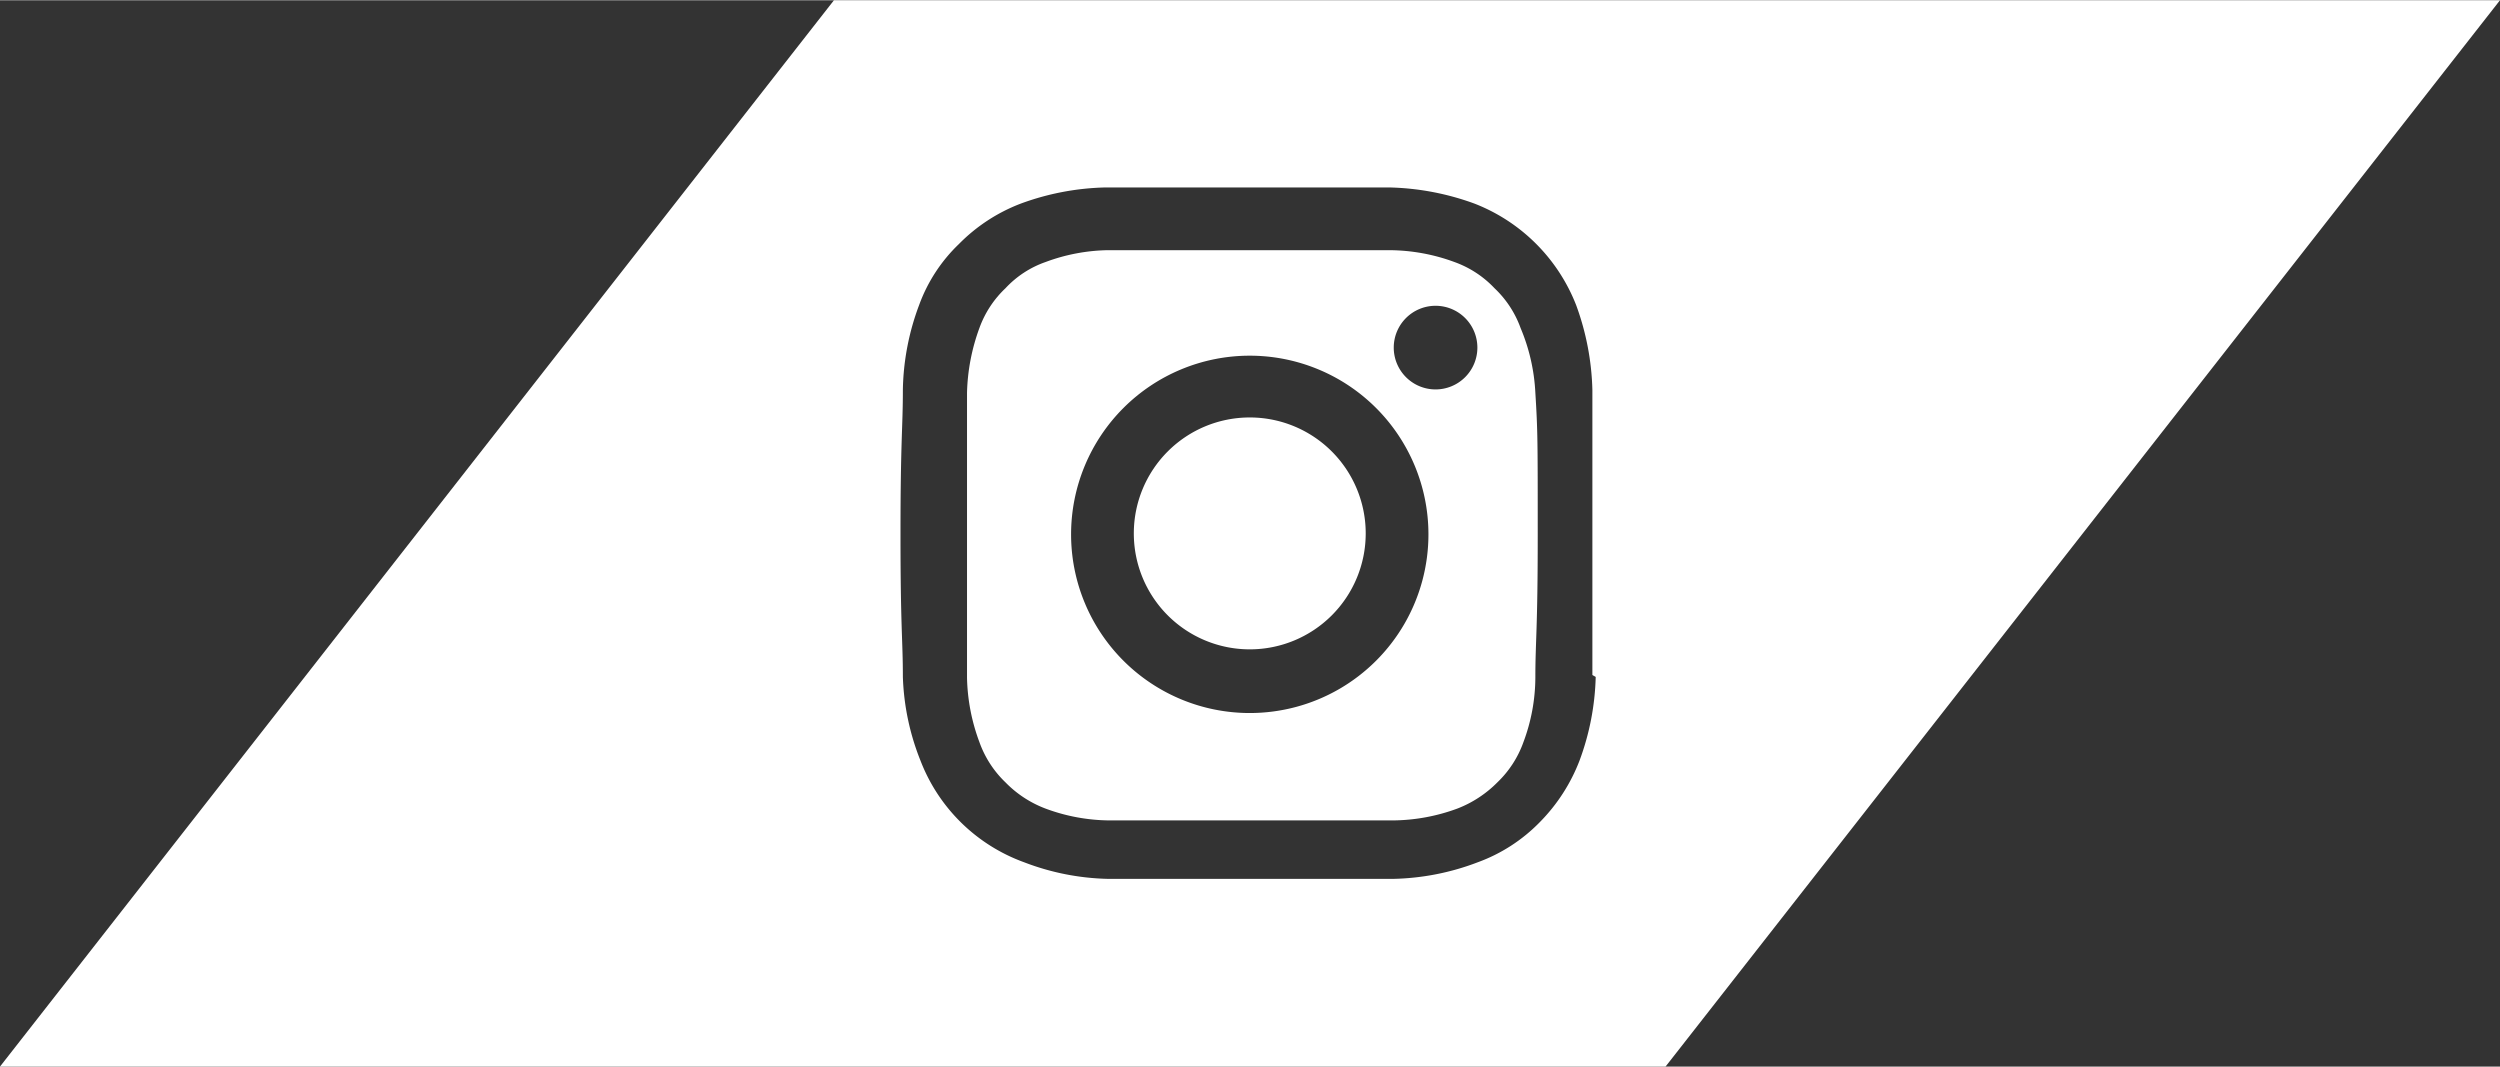
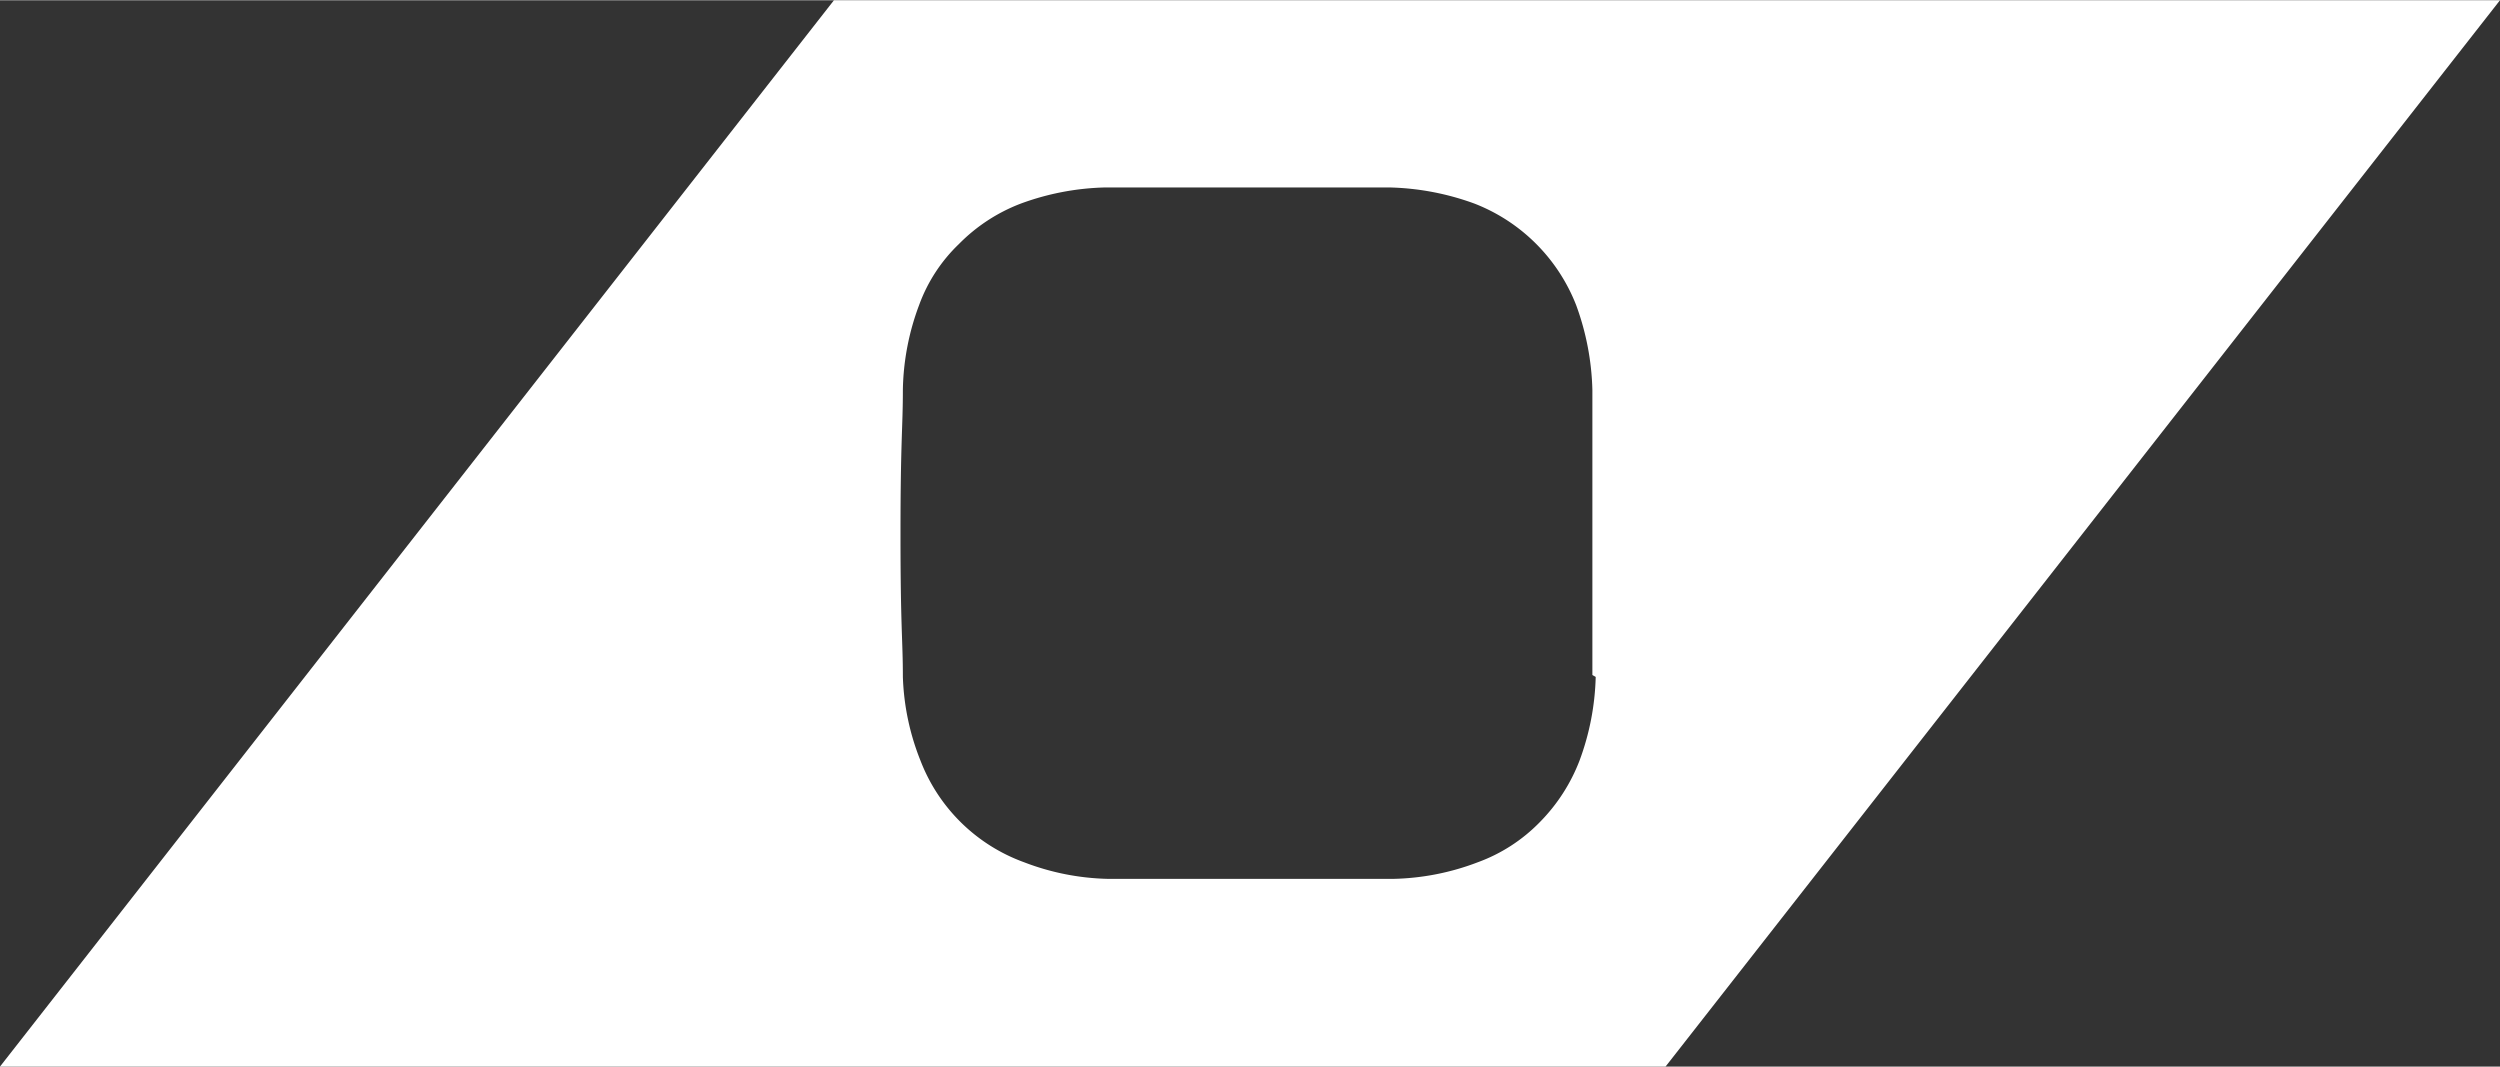
<svg xmlns="http://www.w3.org/2000/svg" id="b9fc8ca8-d5cb-4746-9f49-b90a41293a74" data-name="Layer 1" width="18.56mm" height="7.92mm" viewBox="0 0 52.61 22.44">
  <rect x="0" y="0" width="52.61" height="22.44" fill="#333333" stroke="none" />
  <defs>
    <style>.becb10b8-c615-4563-b2fa-9dd1a6942e7e{fill:#fff;fill-rule:evenodd;}</style>
  </defs>
  <title>pintrest</title>
-   <path id="e80d2336-6c04-46df-a185-45f06979a0e6" data-name="Fill-1" class="becb10b8-c615-4563-b2fa-9dd1a6942e7e" d="M30.21,8.19a.88.88,0,1,1,.88-.88.88.88,0,0,1-.88.88M26.3,15a3.76,3.76,0,1,1,3.76-3.76A3.76,3.76,0,0,1,26.3,15M32,6.9a2.16,2.16,0,0,0-.55-.84,2.16,2.16,0,0,0-.84-.55,4,4,0,0,0-1.36-.25c-.77,0-1,0-3,0s-2.18,0-2.95,0A3.93,3.93,0,0,0,22,5.51a2.09,2.09,0,0,0-.84.55,2.16,2.16,0,0,0-.55.84,4.24,4.24,0,0,0-.26,1.36c0,.77,0,1,0,3s0,2.18,0,3a4.1,4.1,0,0,0,.26,1.35,2.19,2.19,0,0,0,.55.85,2.32,2.32,0,0,0,.84.55,3.93,3.93,0,0,0,1.36.25c.77,0,1,0,2.95,0s2.19,0,3,0a4,4,0,0,0,1.36-.25,2.4,2.4,0,0,0,.84-.55,2.19,2.19,0,0,0,.55-.85,3.91,3.91,0,0,0,.25-1.35c0-.78.05-1,.05-3s0-2.19-.05-3A4,4,0,0,0,32,6.9" />
-   <path id="fe5562fd-7eb3-4d86-b1b0-c09f5a3527a0" data-name="Fill-3" class="becb10b8-c615-4563-b2fa-9dd1a6942e7e" d="M26.3,8.78a2.44,2.44,0,1,0,2.44,2.44A2.44,2.44,0,0,0,26.3,8.78" />
  <path id="a6d8da2d-8ecd-49c1-a2f5-2f222c004483" data-name="Fill-5" class="becb10b8-c615-4563-b2fa-9dd1a6942e7e" d="M33.58,14.24A5.43,5.43,0,0,1,33.24,16a3.76,3.76,0,0,1-.84,1.3,3.49,3.49,0,0,1-1.3.84,5.27,5.27,0,0,1-1.78.35c-.78,0-1,0-3,0s-2.23,0-3,0a5.21,5.21,0,0,1-1.77-.35A3.68,3.68,0,0,1,19.37,16,5.18,5.18,0,0,1,19,14.24c0-.78-.05-1-.05-3S19,9,19,8.2a5.3,5.3,0,0,1,.34-1.78,3.38,3.38,0,0,1,.84-1.29,3.65,3.65,0,0,1,1.3-.85,5.49,5.49,0,0,1,1.77-.34c.79,0,1,0,3,0s2.24,0,3,0a5.56,5.56,0,0,1,1.78.34,3.76,3.76,0,0,1,2.14,2.14,5.56,5.56,0,0,1,.34,1.78c0,.78,0,1,0,3s0,2.24,0,3ZM17.55,0,0,22.44H35.05L52.61,0Z" />
</svg>